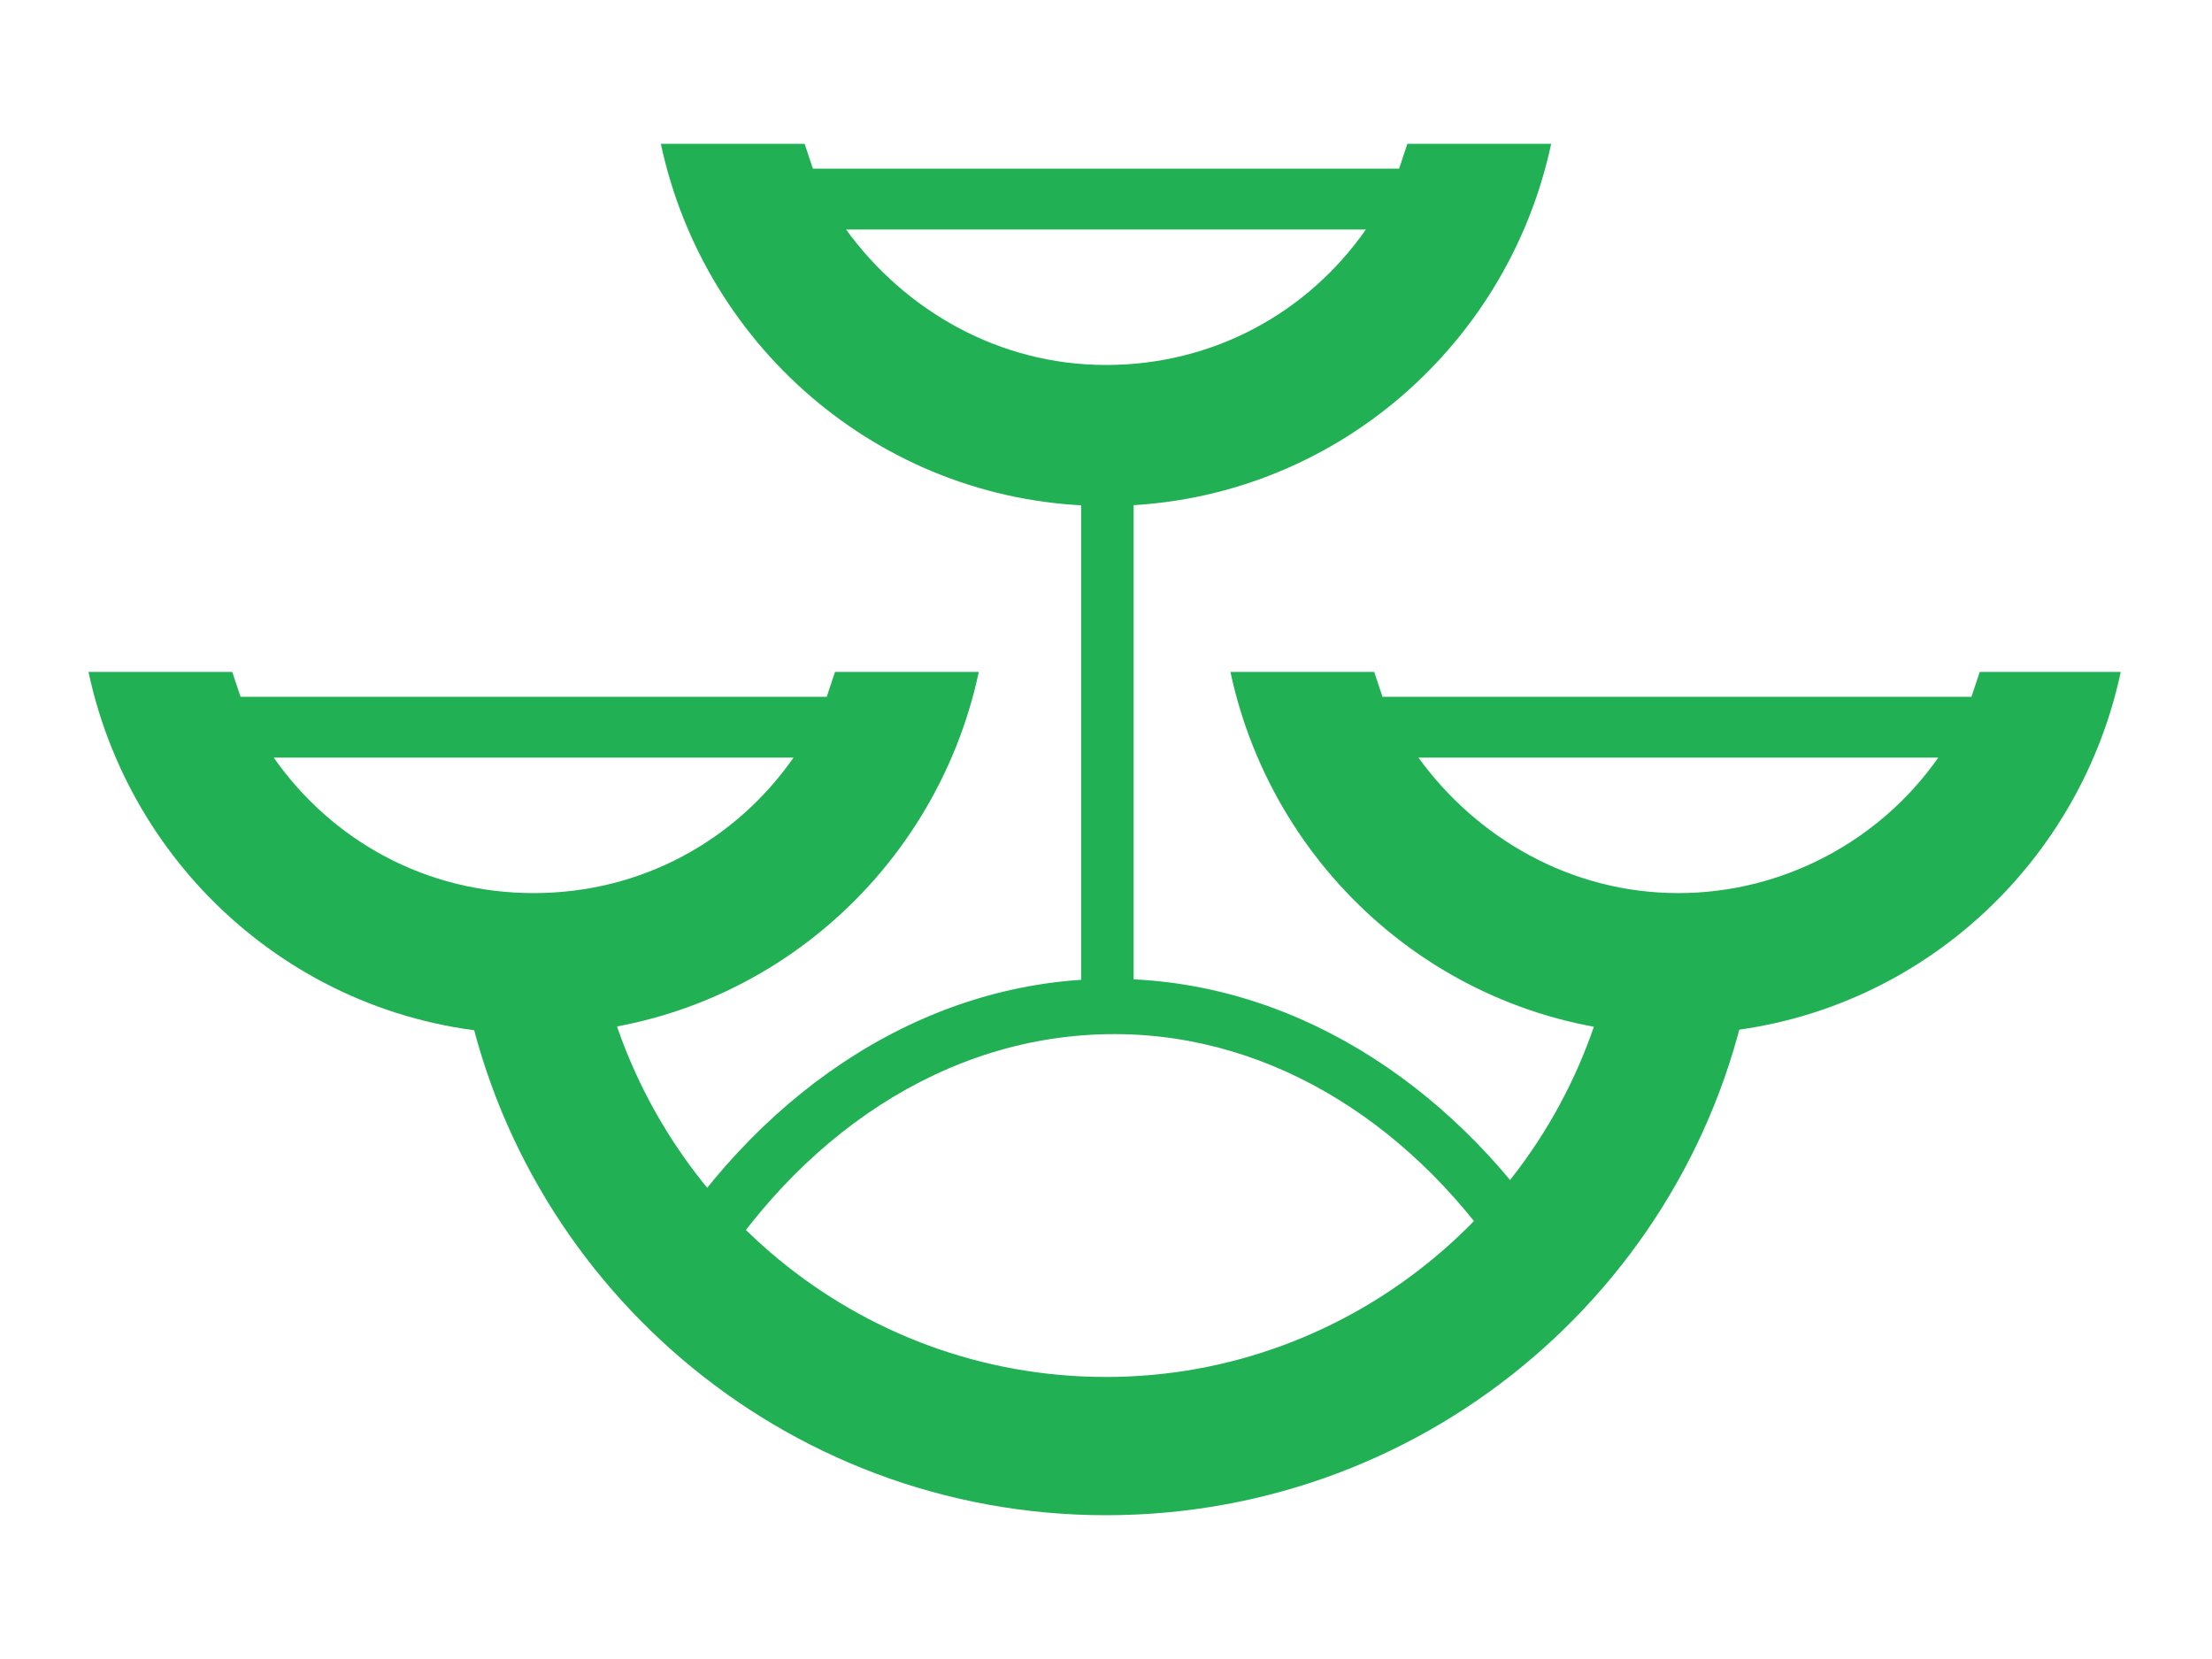
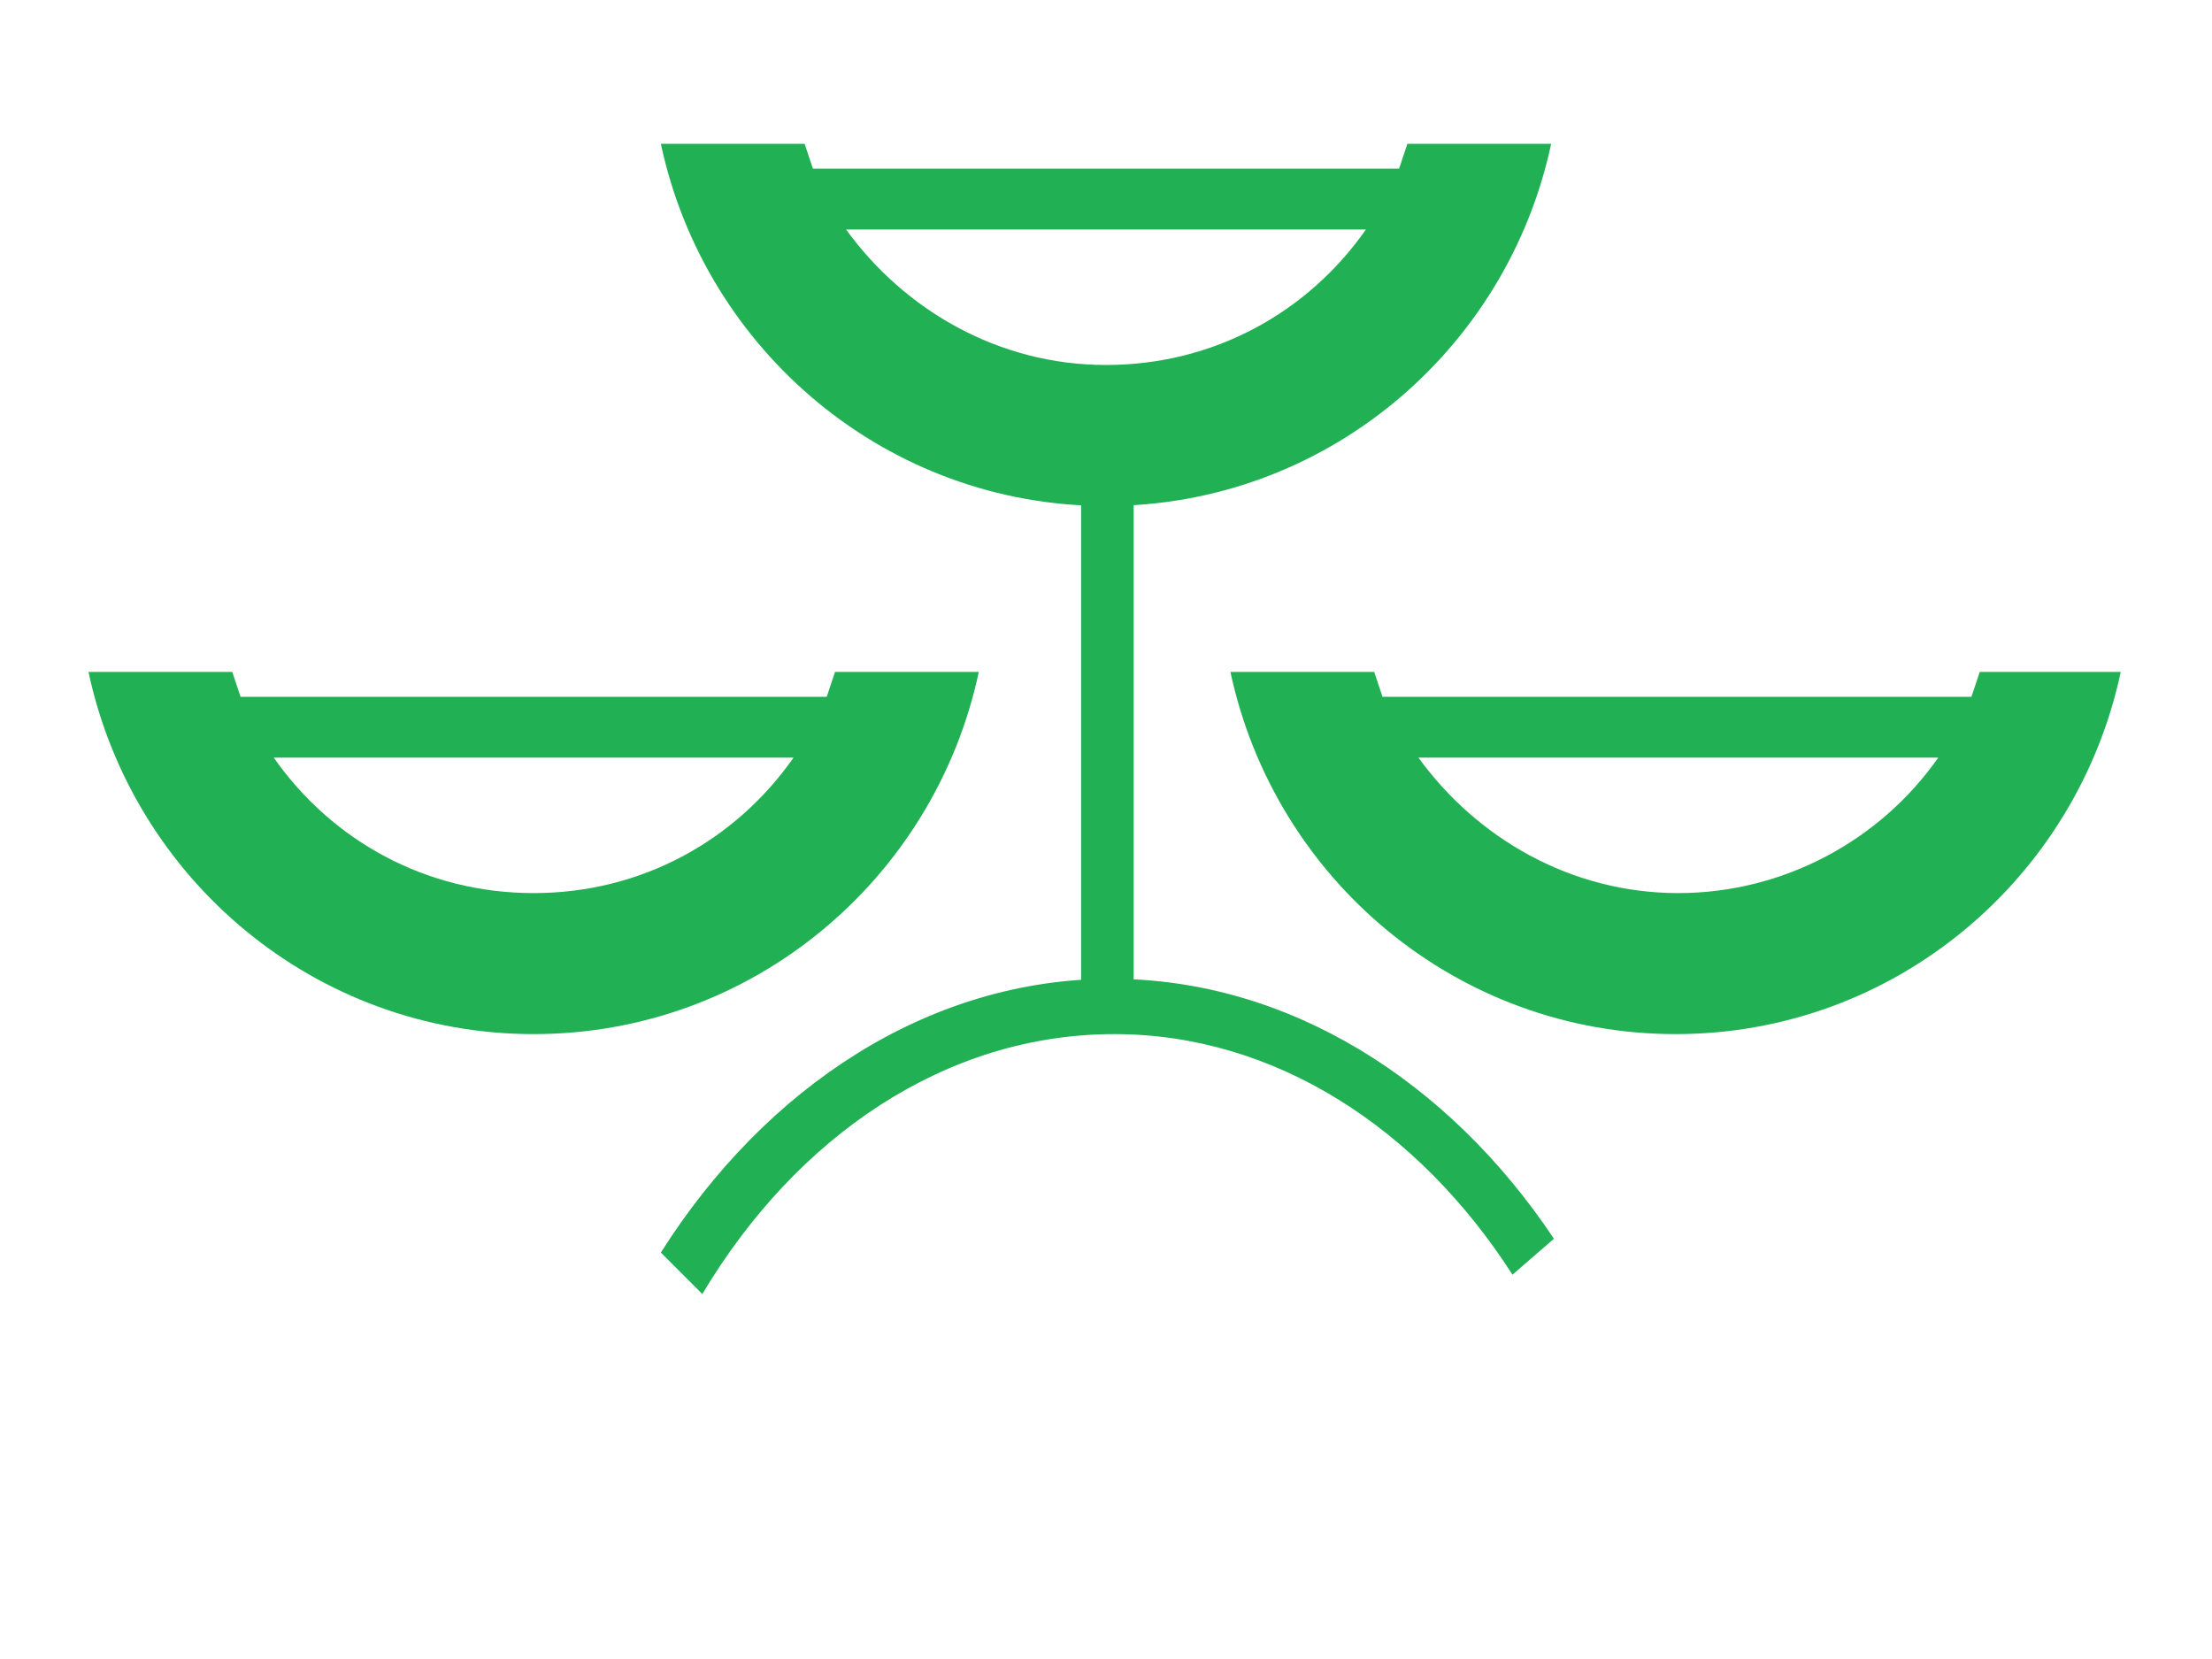
<svg xmlns="http://www.w3.org/2000/svg" version="1.1" id="Layer_2" x="0px" y="0px" viewBox="0 0 80 60" style="enable-background:new 0 0 80 60;" width="80" height="60" xml:space="preserve">
  <style type="text/css">
	.st0{fill:#21B154;}
</style>
  <g>
    <path class="st0" d="M50.9,5.2c-0.1,0.3-0.2,0.6-0.3,0.9H29.4c-0.1-0.3-0.2-0.6-0.3-0.9h-5.2c1.6,7.5,8.2,13.1,16.1,13.1   s14.5-5.6,16.1-13.1H50.9z M40,13.2c-3.9,0-7.3-2-9.4-4.9h18.8C47.3,11.3,43.9,13.2,40,13.2z" />
    <path class="st0" d="M71.6,24.3c-0.1,0.3-0.2,0.6-0.3,0.9H50c-0.1-0.3-0.2-0.6-0.3-0.9h-5.2c1.6,7.5,8.2,13.1,16.1,13.1   s14.5-5.6,16.1-13.1H71.6z M60.7,32.3c-3.9,0-7.3-2-9.4-4.9h18.8C68,30.4,64.5,32.3,60.7,32.3z" />
    <path class="st0" d="M3.2,24.3c1.6,7.5,8.2,13.1,16.1,13.1s14.5-5.6,16.1-13.1h-5.2c-0.1,0.3-0.2,0.6-0.3,0.9H8.7   c-0.1-0.3-0.2-0.6-0.3-0.9H3.2z M9.9,27.4h18.8c-2.1,3-5.5,4.9-9.4,4.9S12,30.4,9.9,27.4z" />
    <rect x="39.1" y="17" class="st0" width="1.9" height="20" />
-     <path class="st0" d="M16.7,35.2C18.6,46.3,28.3,54.8,40,54.8c11.8,0,21.6-8.6,23.4-19.9l-5.1-0.2C56.6,43.3,49,49.8,40,49.8   c-9,0-16.5-6.4-18.3-14.9L16.7,35.2z" />
    <path class="st0" d="M23.9,45.3c3.8-6,9.7-9.9,16.3-9.9c6.4,0,12.2,3.7,16,9.4l-1.5,1.3c-3.4-5.3-8.6-8.7-14.4-8.7   c-6.1,0-11.5,3.7-14.9,9.4L23.9,45.3z" />
  </g>
</svg>